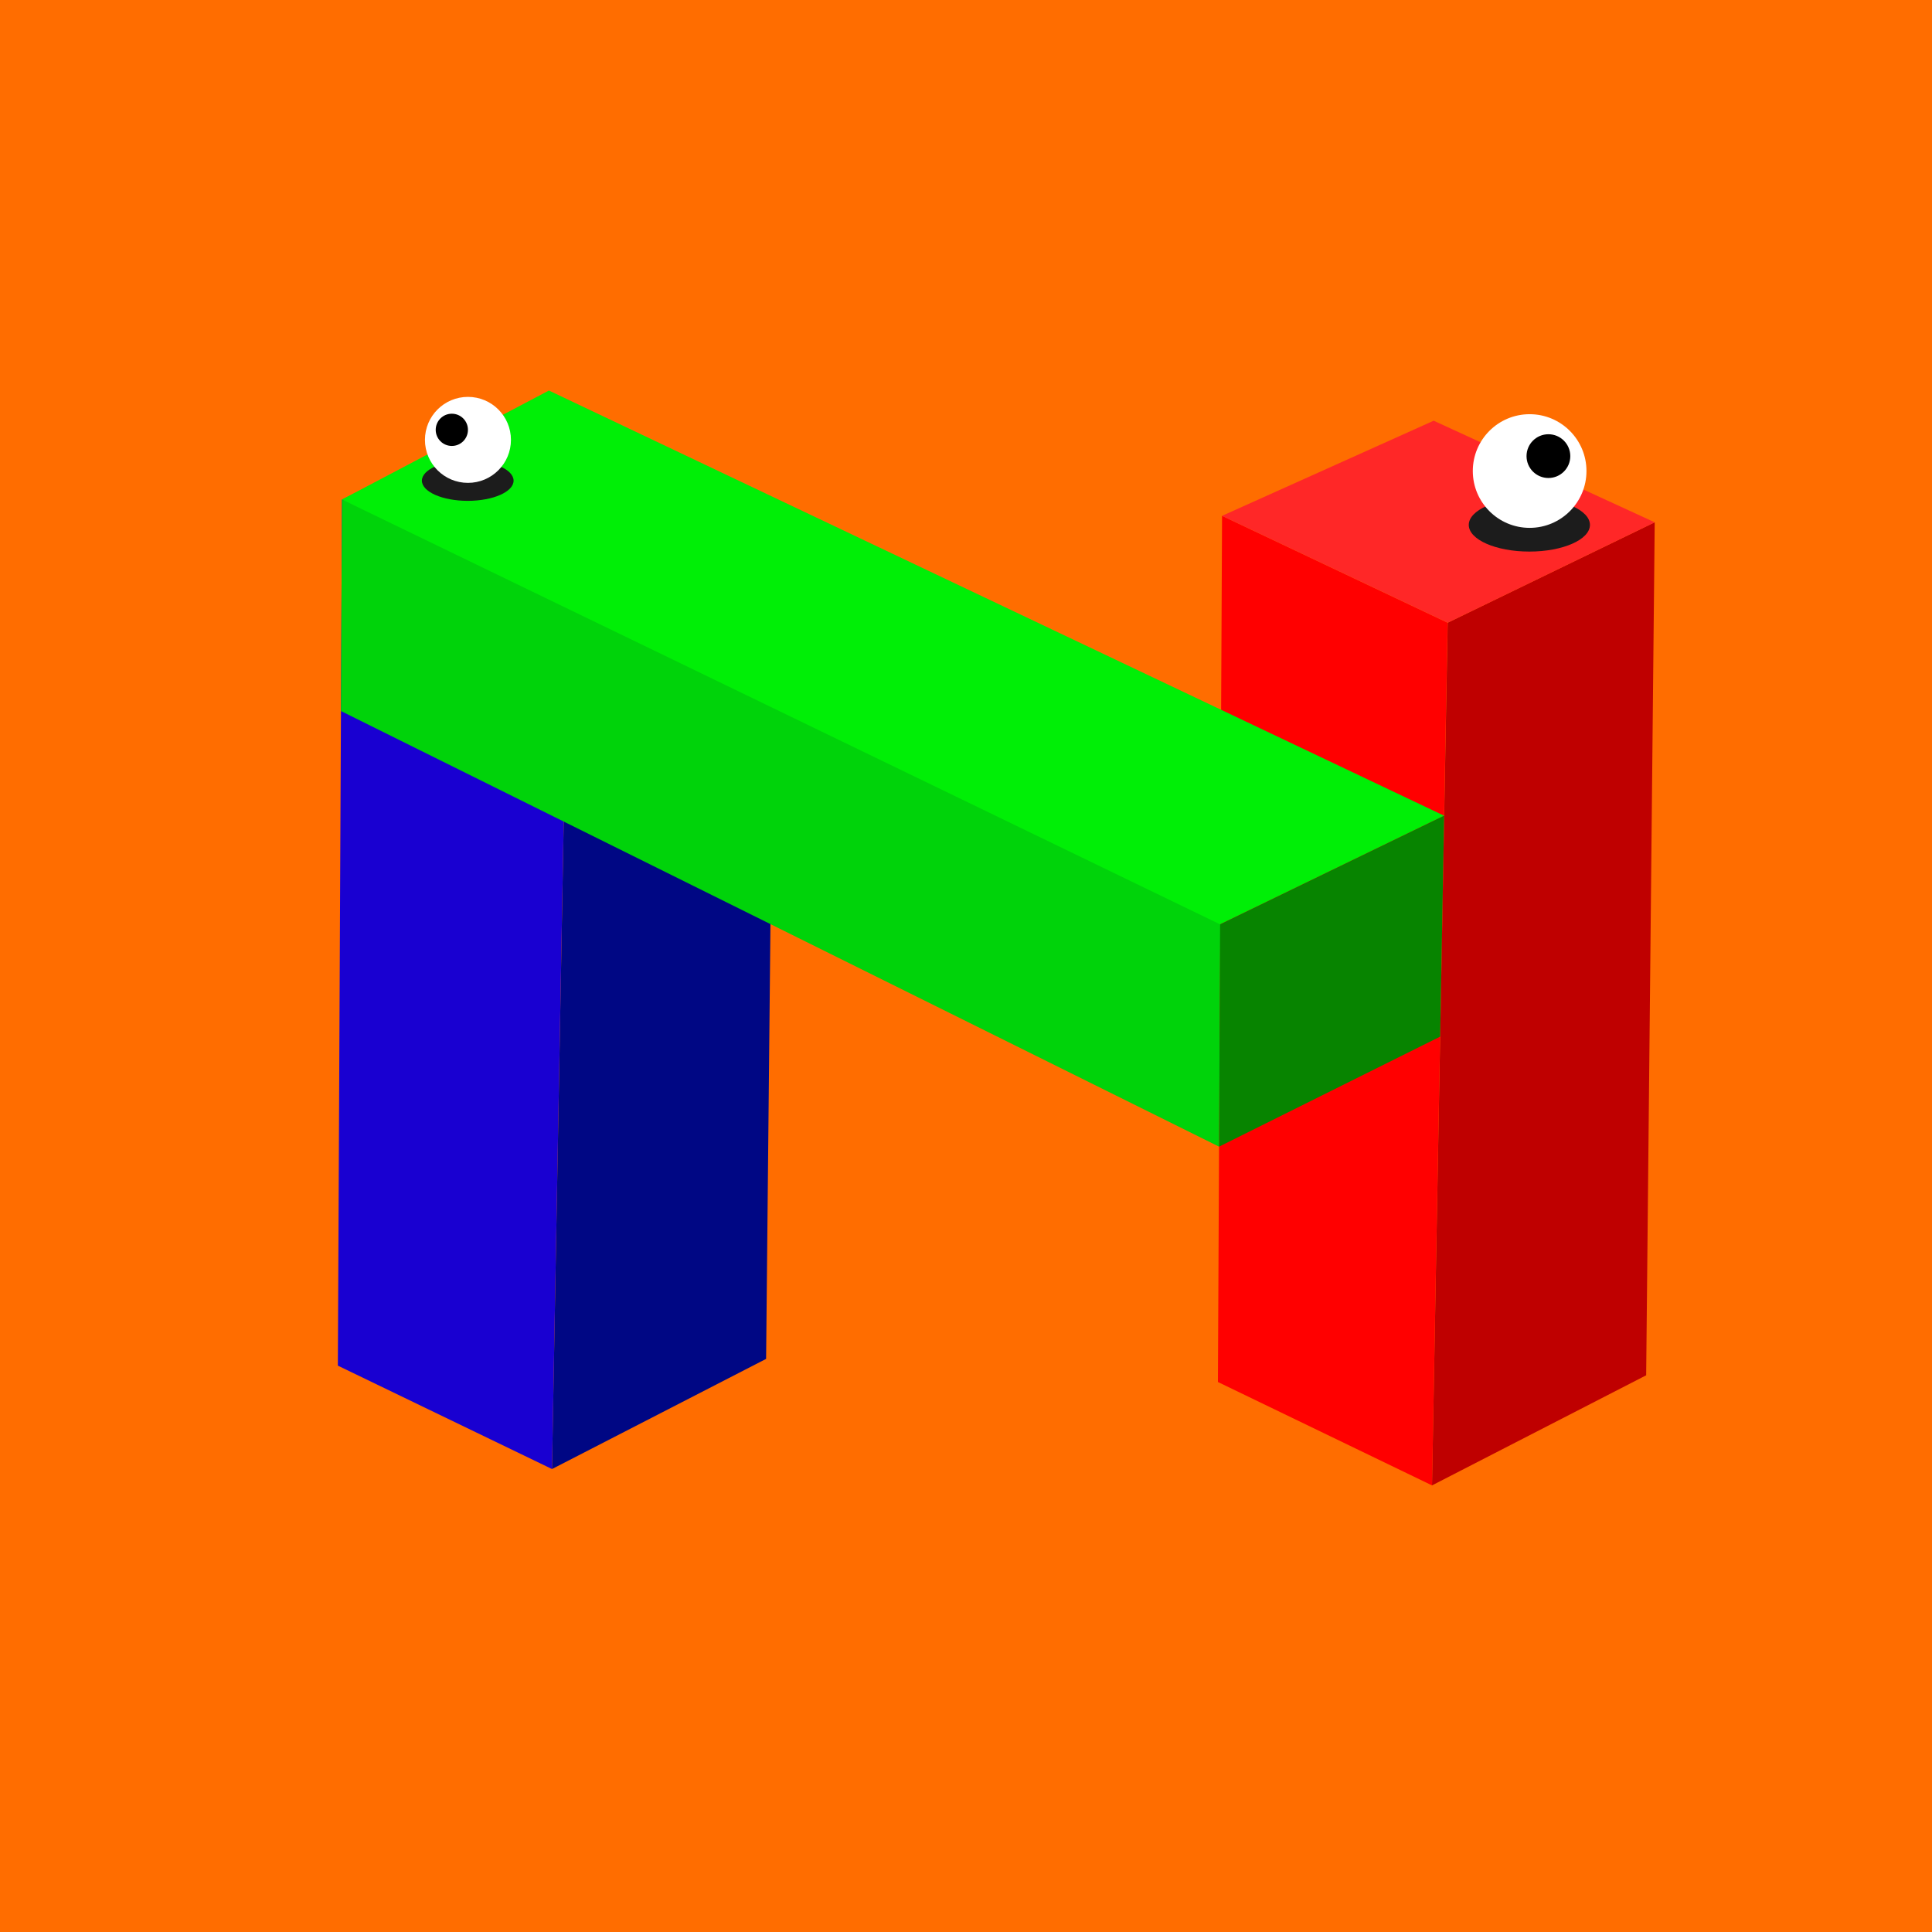
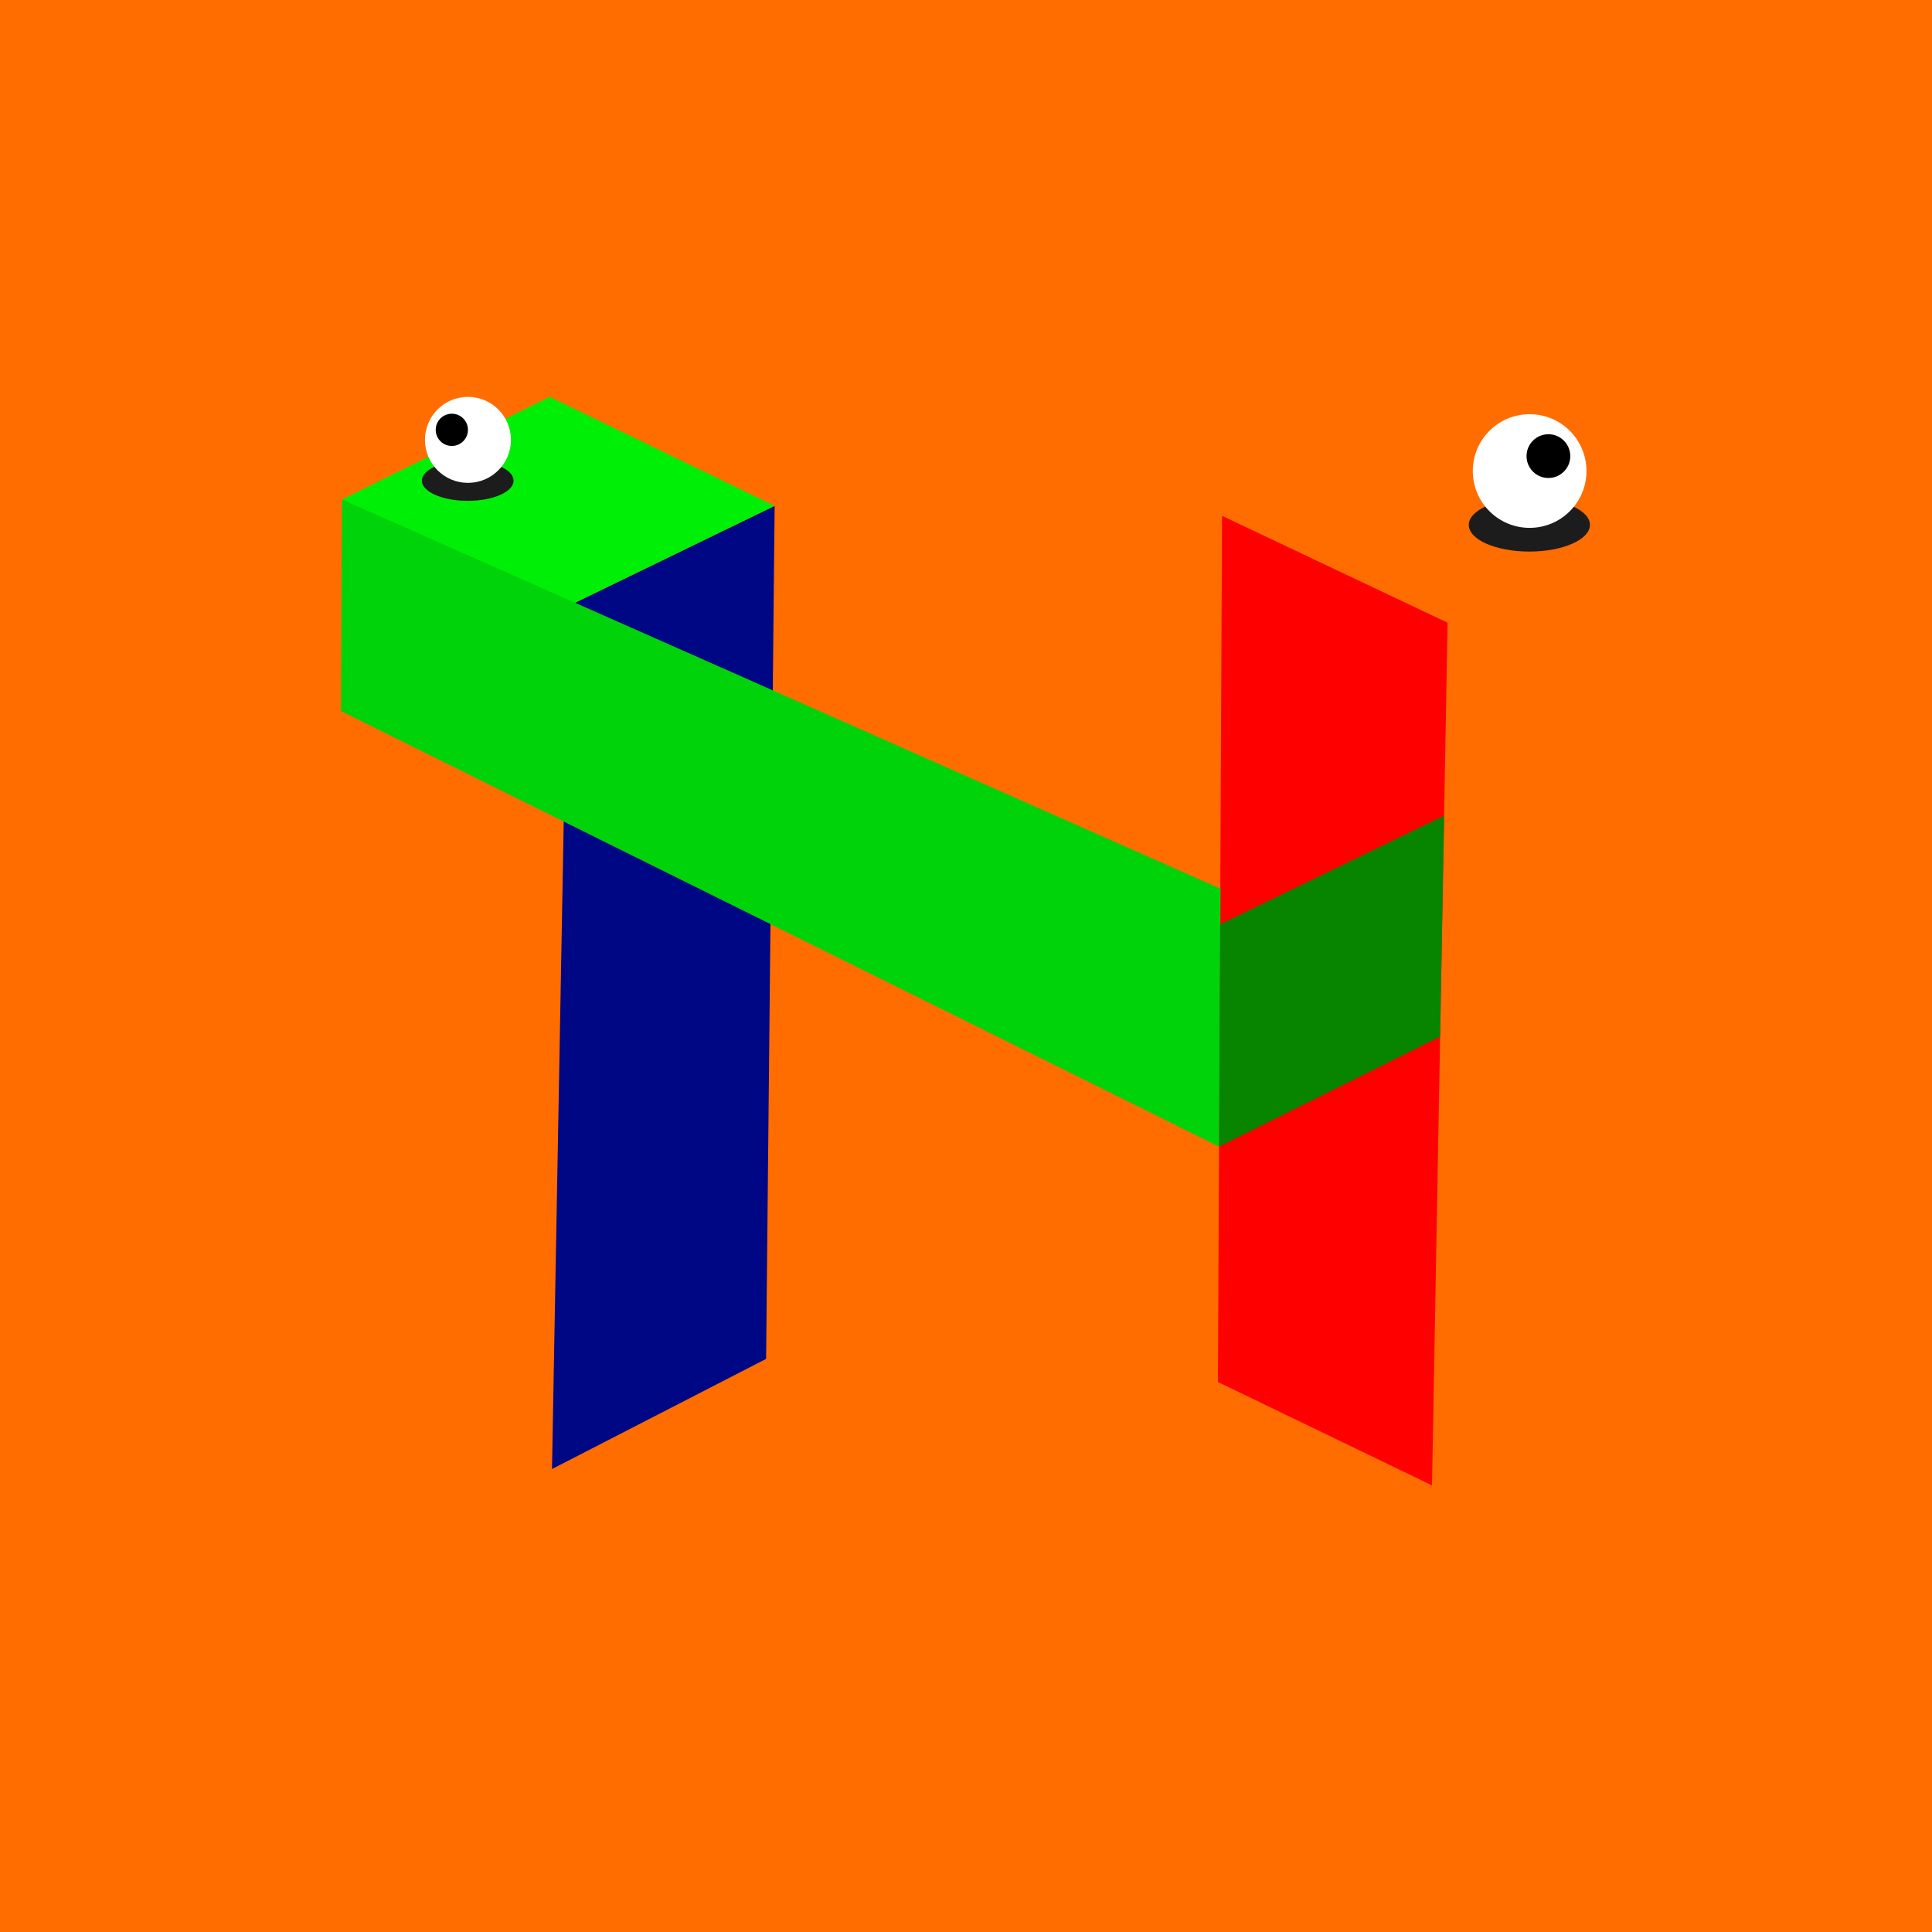
<svg xmlns="http://www.w3.org/2000/svg" viewBox="0 0 1117.09 1117.09">
  <path d="M0 0h1117.09v1117.09H0z" fill="#ff6d00" data-name="Layer 2" />
  <g data-name="Layer 4">
-     <path d="M837.07 360.05 956.76 302q-2.46 246.6-4.94 493.2L828 858.86q4.55-249.4 9.07-498.81Z" fill="#bf0000" />
    <path d="M704.21 799.08 828 858.86q4.51-249.4 9-498.81l-130.4-61.79q-1.2 250.41-2.39 500.82Z" fill="red" />
    <path d="m328.2 350.6 119.7-58.09-4.94 493.21-123.79 63.68Z" fill="#000784" />
    <path d="m317.84 229.48 130.06 63-119.7 58.12-130.47-61.79Z" fill="#00ef06" />
-     <path d="m195.35 789.62 123.82 59.78 9-498.8-130.44-61.79q-1.18 250.41-2.38 500.81Z" fill="#1900d1" />
    <path d="M704.86 663 197.15 411.13l.58-122.32 508 225.06q-.43 74.55-.87 149.13Z" fill="#00d30a" />
-     <path d="m835 471.65-129.53 62.82-507.74-245.66 119.65-63Z" fill="#00ef06" />
-     <path d="m956.76 302-119.69 58.05-130.47-61.79 122.36-55Z" fill="#ff2727" />
    <path d="M705.47 534.47 835 471.65l-2.31 127.73L704.86 663Z" fill="#078400" />
    <ellipse fill="#1c1c1c" cx="270.45" cy="277.92" rx="26.51" ry="11.67" />
    <circle fill="#fff" cx="270.57" cy="254.34" r="24.86" />
    <circle cx="261.25" cy="248.53" r="9.32" />
    <ellipse fill="#1c1c1c" cx="884.28" cy="303.5" rx="35.03" ry="15.42" />
    <circle fill="#fff" cx="884.44" cy="272.35" r="32.86" />
    <circle cx="895.3" cy="263.73" r="12.65" />
  </g>
</svg>